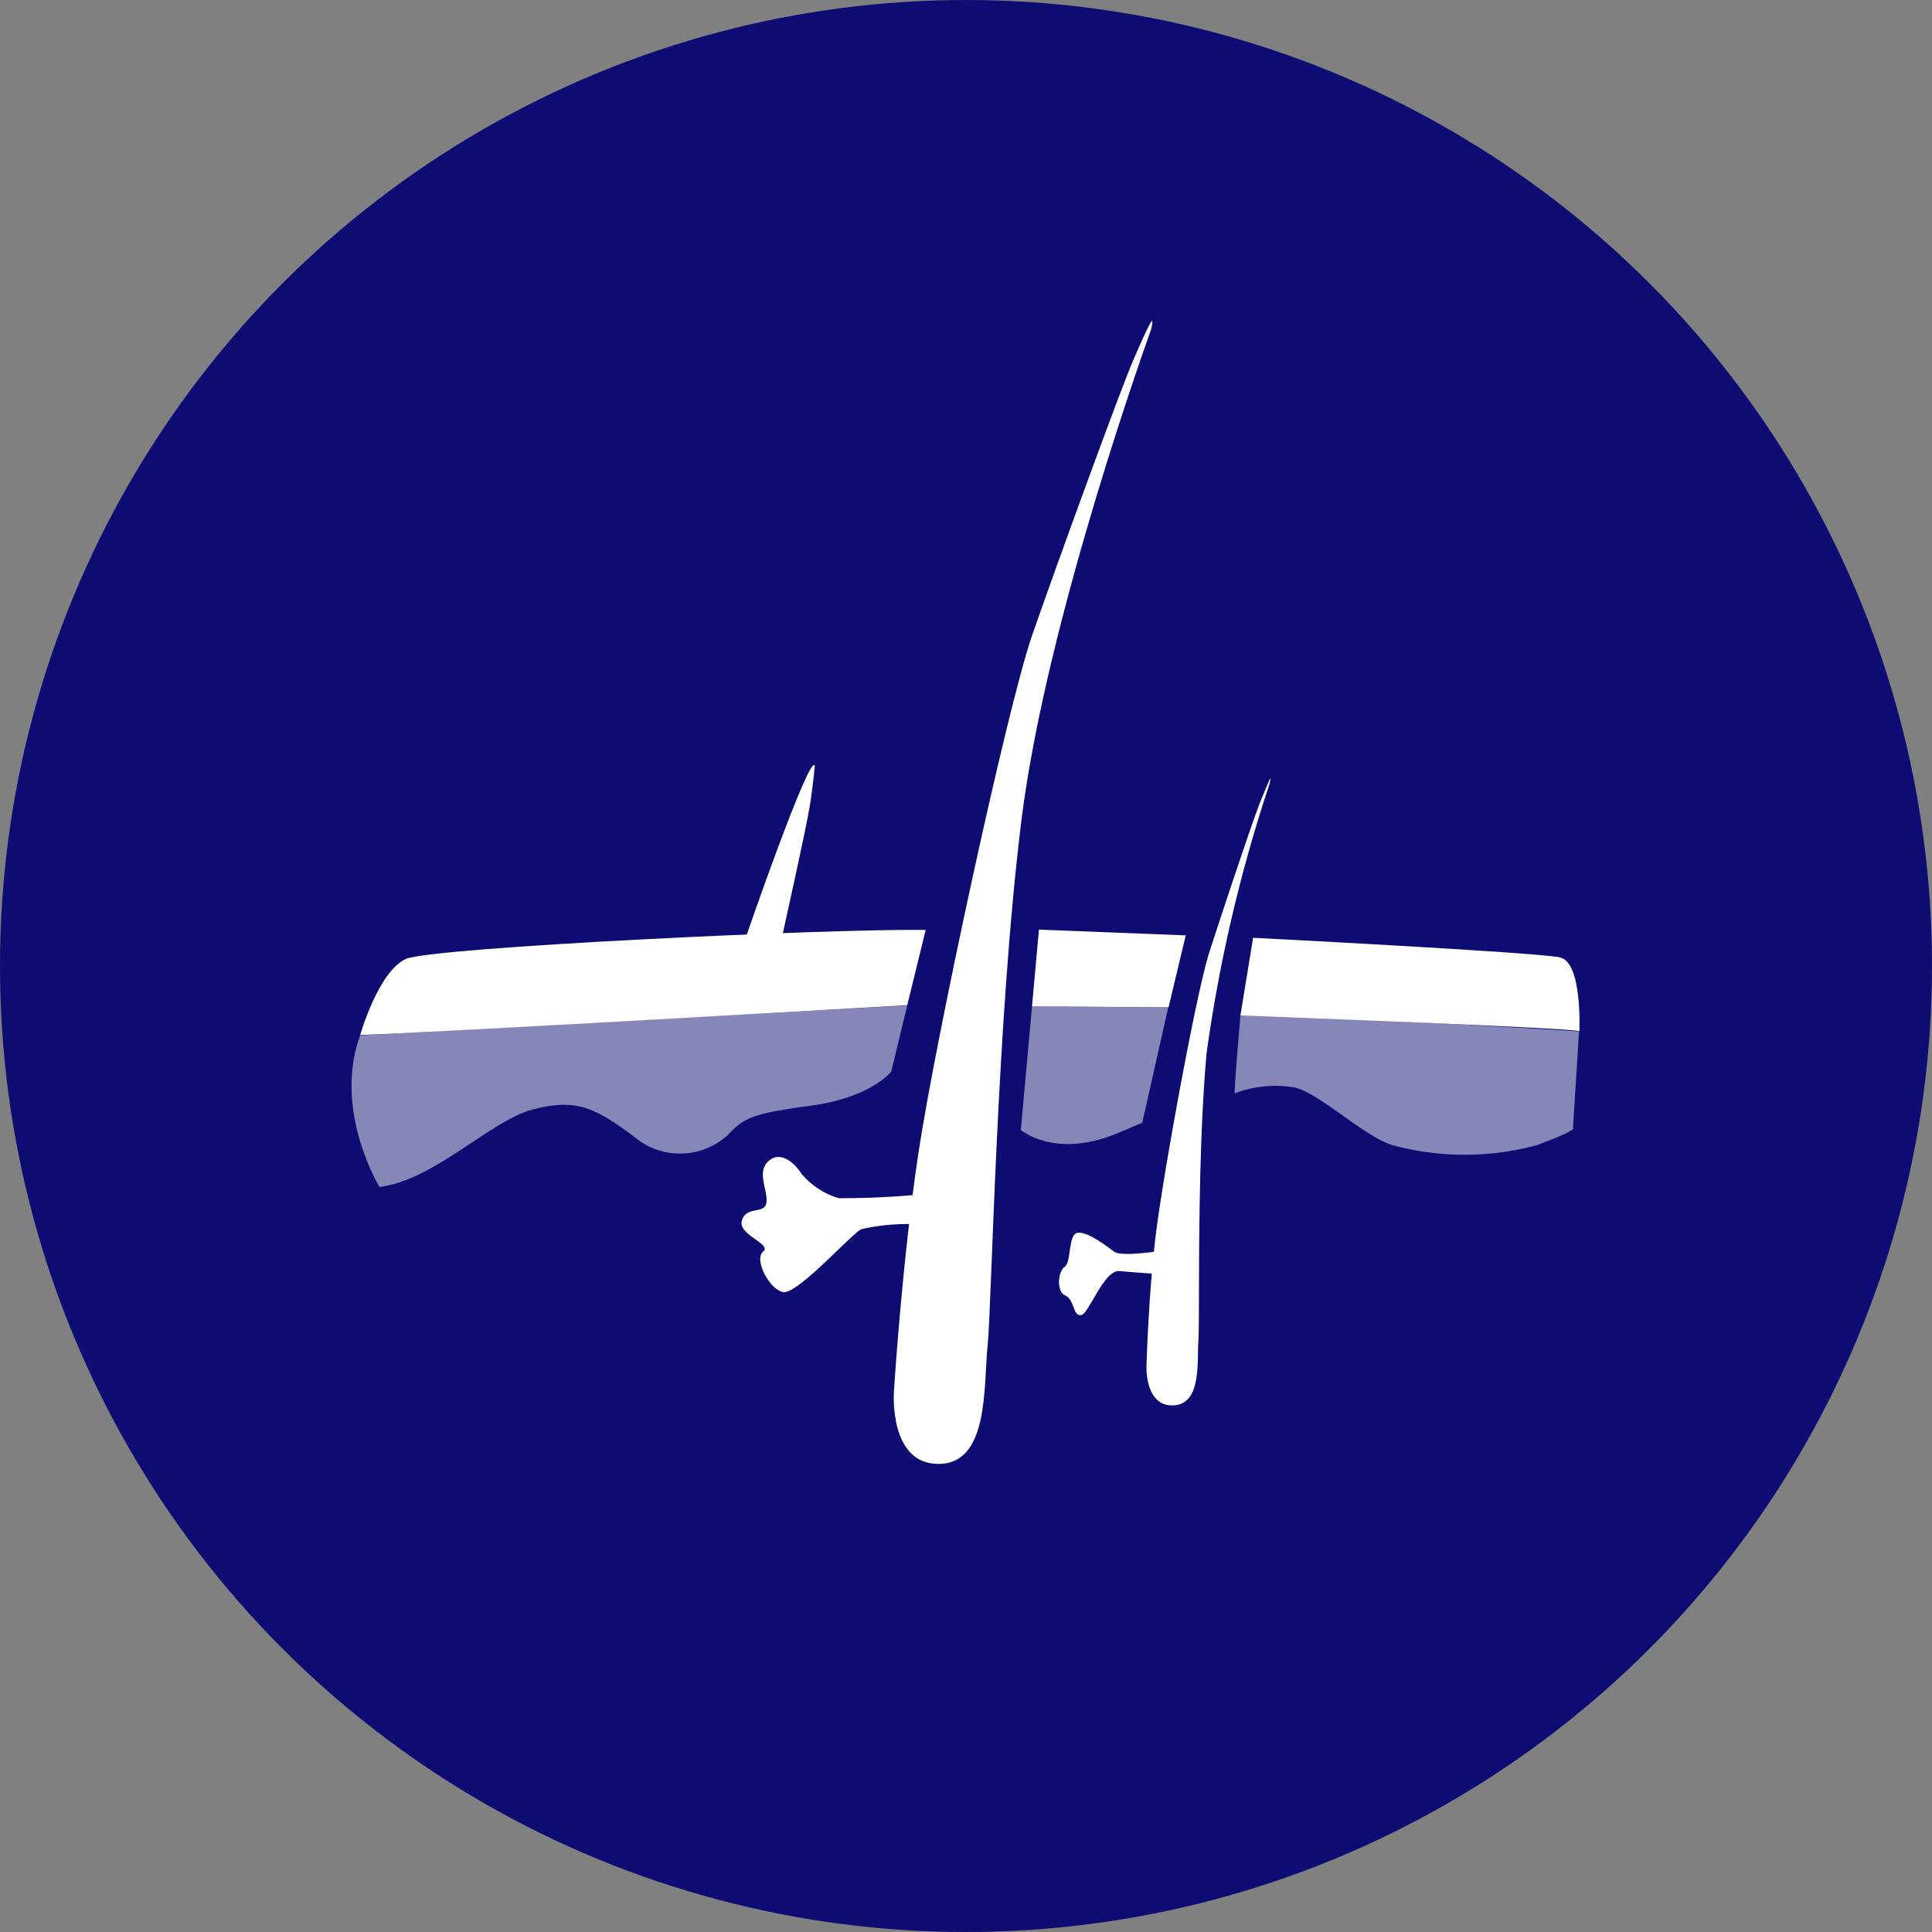
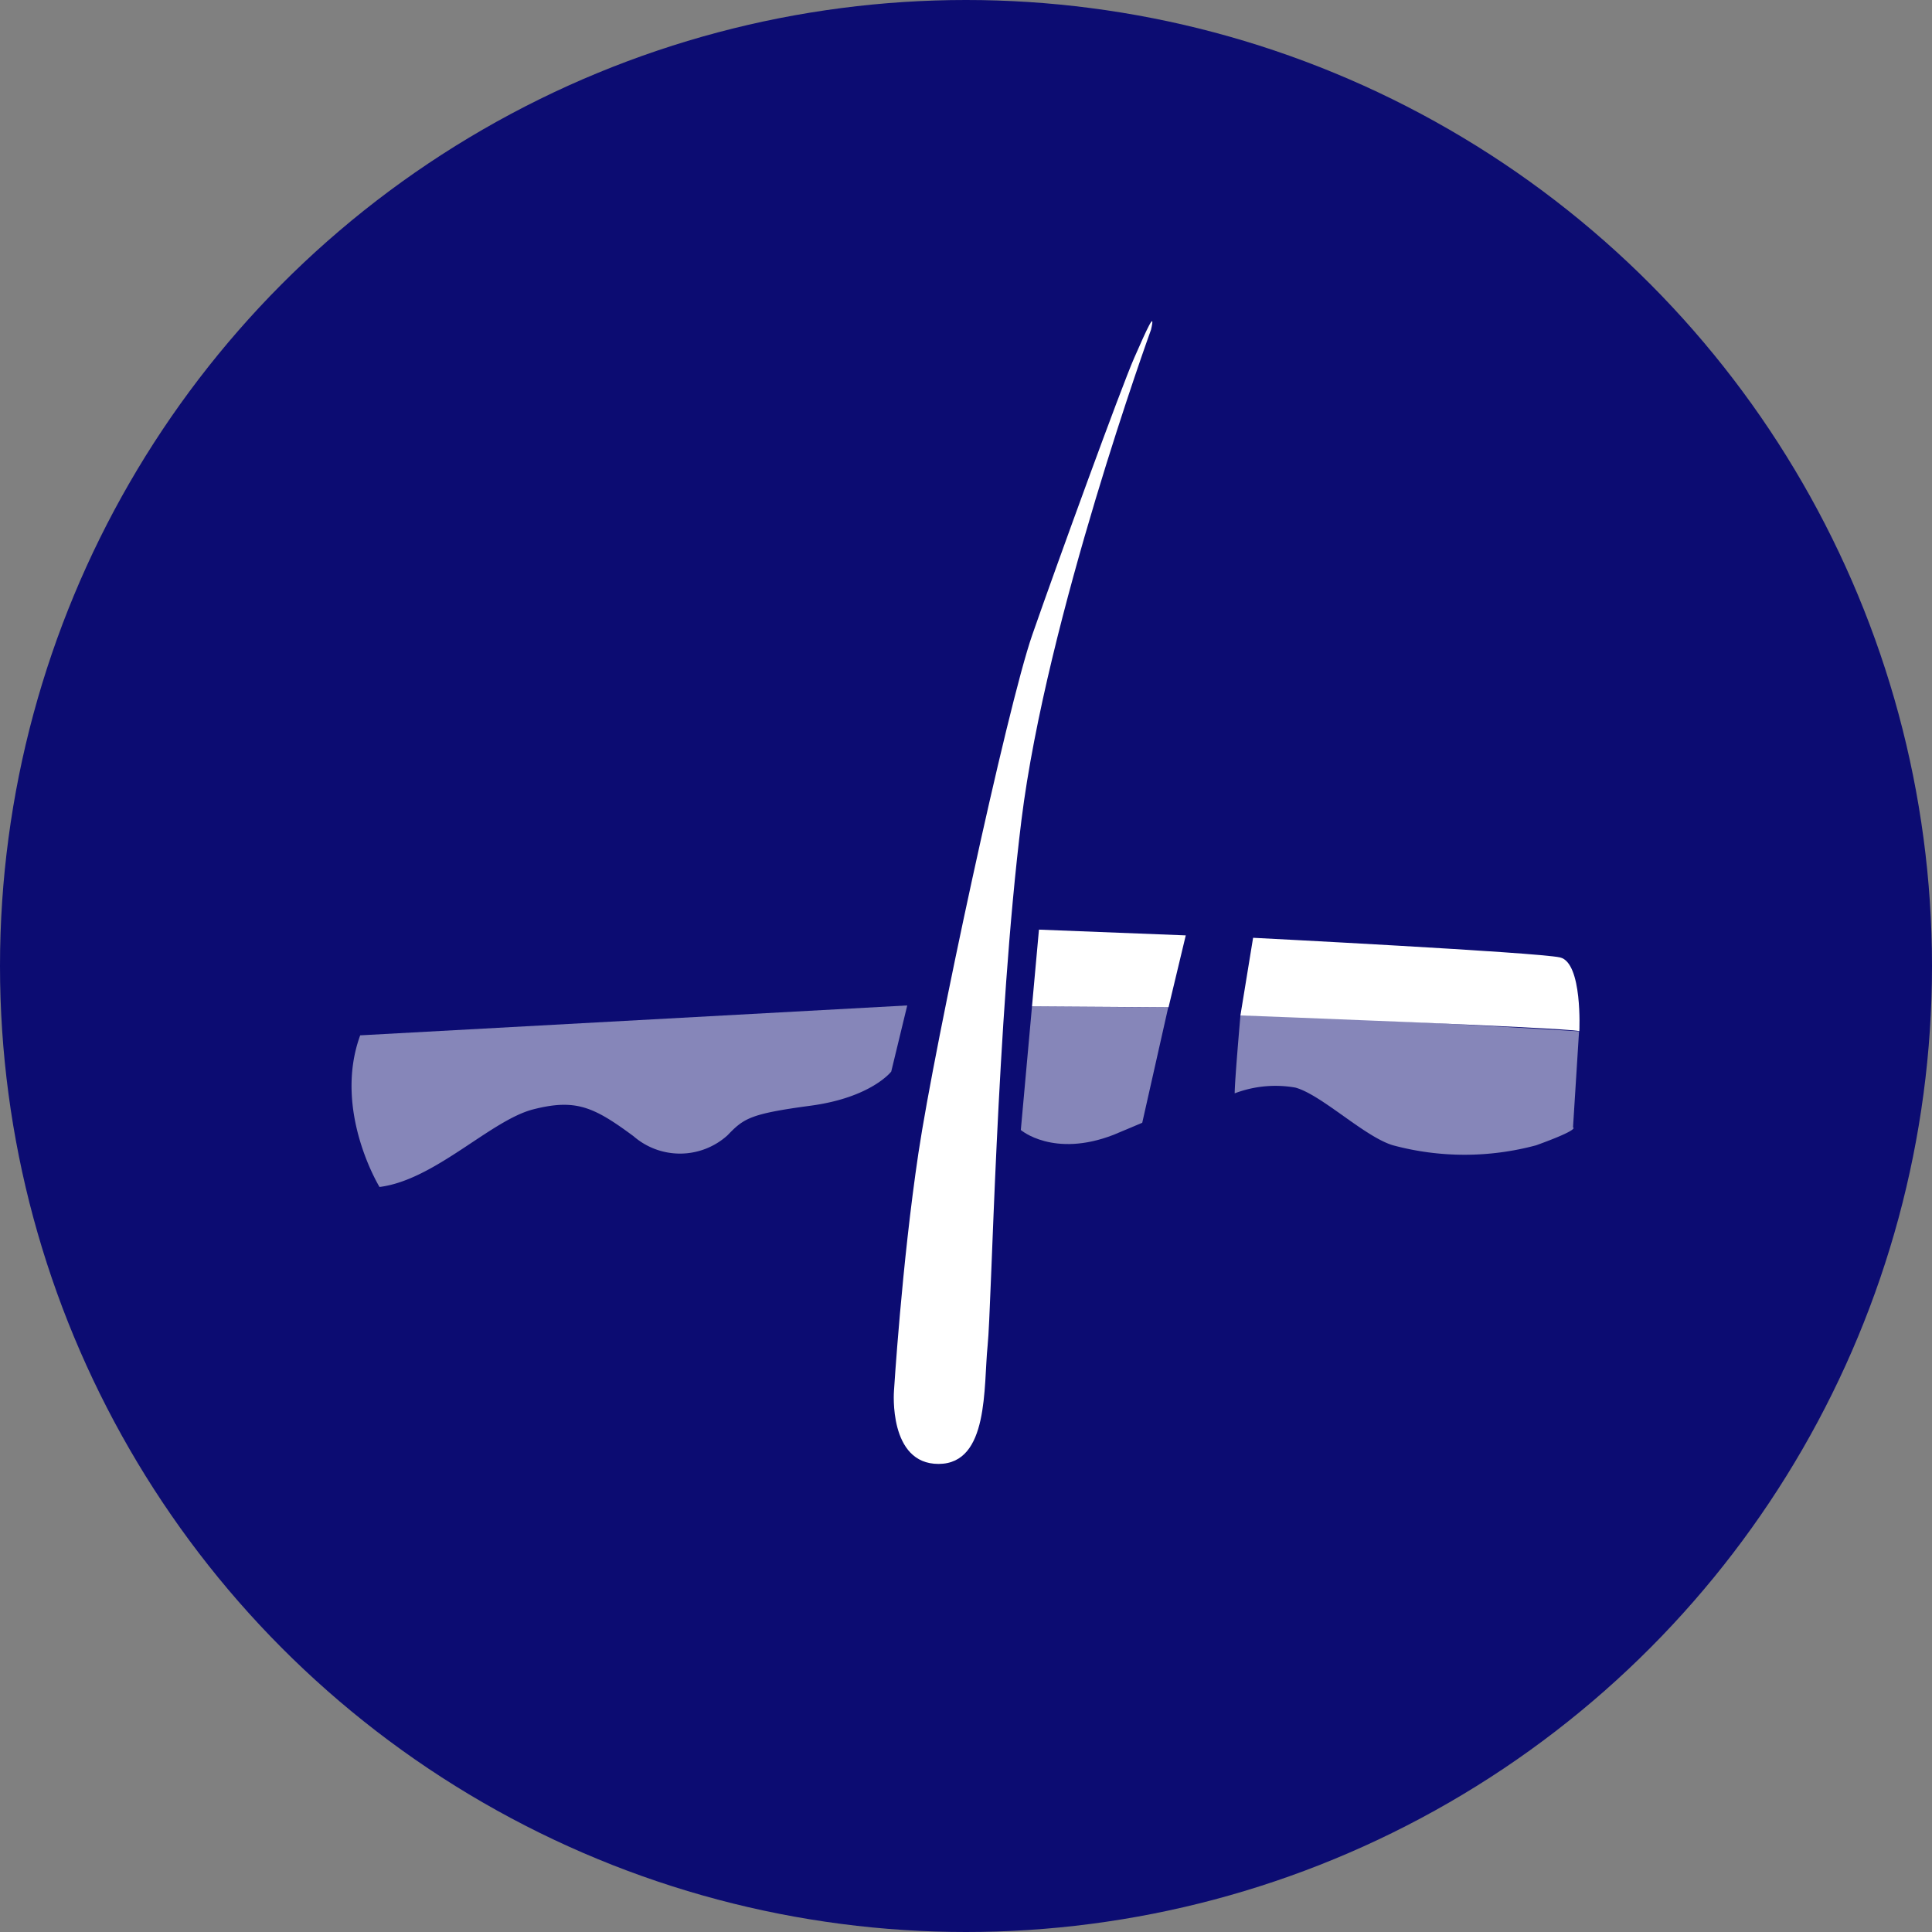
<svg xmlns="http://www.w3.org/2000/svg" viewBox="0 0 80 80">
  <rect x="0" y="0" width="80" height="80" fill="#808080" stroke="none" />
  <defs>
    <style>
      .cls-1 {
        fill: #0c0c72;
      }

      .cls-2, .cls-3 {
        fill: #fff;
      }

      .cls-3 {
        opacity: 0.5;
      }
    </style>
  </defs>
  <g id="Derma" transform="translate(14.553 13.302)">
    <circle id="Ellipse_42" data-name="Ellipse 42" class="cls-1" cx="40" cy="40" r="40" transform="translate(-14.553 -13.302)" />
    <path id="Path_333" data-name="Path 333" class="cls-2" d="M28.606.351S24.278,12.284,23.24,20.664s-1.226,20.05-1.4,21.752.063,4.891-2.026,4.9S17.962,44.3,17.962,44.3s.325-5.266,1.013-9.856S22.64,16,23.69,12.984,27.368,2.752,27.906,1.527,28.806-.5,28.606.351Z" transform="translate(4.502)" />
-     <path id="Path_334" data-name="Path 334" class="cls-2" d="M31.423,15.339a62.176,62.176,0,0,0-2.614,11.17c-.413,4.578-.275,10.945-.338,11.87s.138,2.664-1.038,2.714-1.113-1.6-1.113-1.6.075-2.864.375-5.378S28.384,24,28.922,22.331,30.786,16.678,31.073,16,31.523,14.864,31.423,15.339Z" transform="translate(6.6 3.799)" />
-     <path id="Path_335" data-name="Path 335" class="cls-2" d="M23.705,20.151l-.763,3.115S3.092,24.416.29,24.5c0,0,.75-2.639,1.9-3.152C3.342,20.864,19.815,20.088,23.705,20.151Z" transform="translate(0.072 5.054)" />
    <path id="Path_336" data-name="Path 336" class="cls-2" d="M22.818,20.14l-.288,3.177,5.654.038.713-2.977Z" transform="translate(5.65 5.052)" />
    <path id="Path_337" data-name="Path 337" class="cls-2" d="M29.955,20.41l-.525,3.215s13.471.5,14.034.65c0,0,.138-2.839-.8-3.052S29.955,20.41,29.955,20.41Z" transform="translate(7.38 5.12)" />
-     <path id="Path_338" data-name="Path 338" class="cls-2" d="M15.922,14.715s-.063.763-.213,1.7-1.176,5.529-1.176,5.529l-1.513.025C13.008,21.97,15.7,14.19,15.922,14.715Z" transform="translate(3.265 3.685)" />
-     <path id="Path_339" data-name="Path 339" class="cls-2" d="M20.339,30.46a8.6,8.6,0,0,0-2.477.2c-.475.275-2.652,2.714-3.227,2.6s-1.213-1.351-.826-1.676-1.076-.688-.876-1.3.951-.225,1.013-.738-.413-1.238.075-1.7,1.088.063,1.363.5a3.229,3.229,0,0,0,1.551,1.026A34.9,34.9,0,0,0,20.5,29.2Z" transform="translate(3.238 6.94)" />
-     <path id="Path_340" data-name="Path 340" class="cls-2" d="M27.8,30.9s-1.764.3-2.089.063-1.076-.826-1.5-.788-.263,1.226-.55,1.413-.35,1.038.025,1.188.313.863.65.813.938-1.889,1.6-1.826,1.664.125,1.664.125Z" transform="translate(5.873 7.567)" />
+     <path id="Path_340" data-name="Path 340" class="cls-2" d="M27.8,30.9Z" transform="translate(5.873 7.567)" />
    <path id="Path_341" data-name="Path 341" class="cls-3" d="M23.014,22.65l-.663,2.739s-.826,1.076-3.34,1.413-2.764.525-3.44,1.226a2.933,2.933,0,0,1-3.89.038c-1.639-1.213-2.389-1.564-4.153-1.113S3.451,29.88,1.162,30.167c0,0-1.939-3.165-.8-6.279Z" transform="translate(0 5.681)" />
    <path id="Path_342" data-name="Path 342" class="cls-3" d="M22.623,22.68,22.16,27.8s1.351,1.163,3.84.2l1.188-.5,1.076-4.778Z" transform="translate(5.557 5.689)" />
    <path id="Path_343" data-name="Path 343" class="cls-3" d="M29.478,22.98s-.238,2.7-.238,3.227a4.753,4.753,0,0,1,2.514-.238c1.088.3,2.864,2.039,4.04,2.389a11.4,11.4,0,0,0,5.929,0c1.864-.675,1.526-.738,1.526-.738l.25-3.978C43.512,23.63,32.892,22.993,29.478,22.98Z" transform="translate(7.333 5.764)" />
  </g>
</svg>